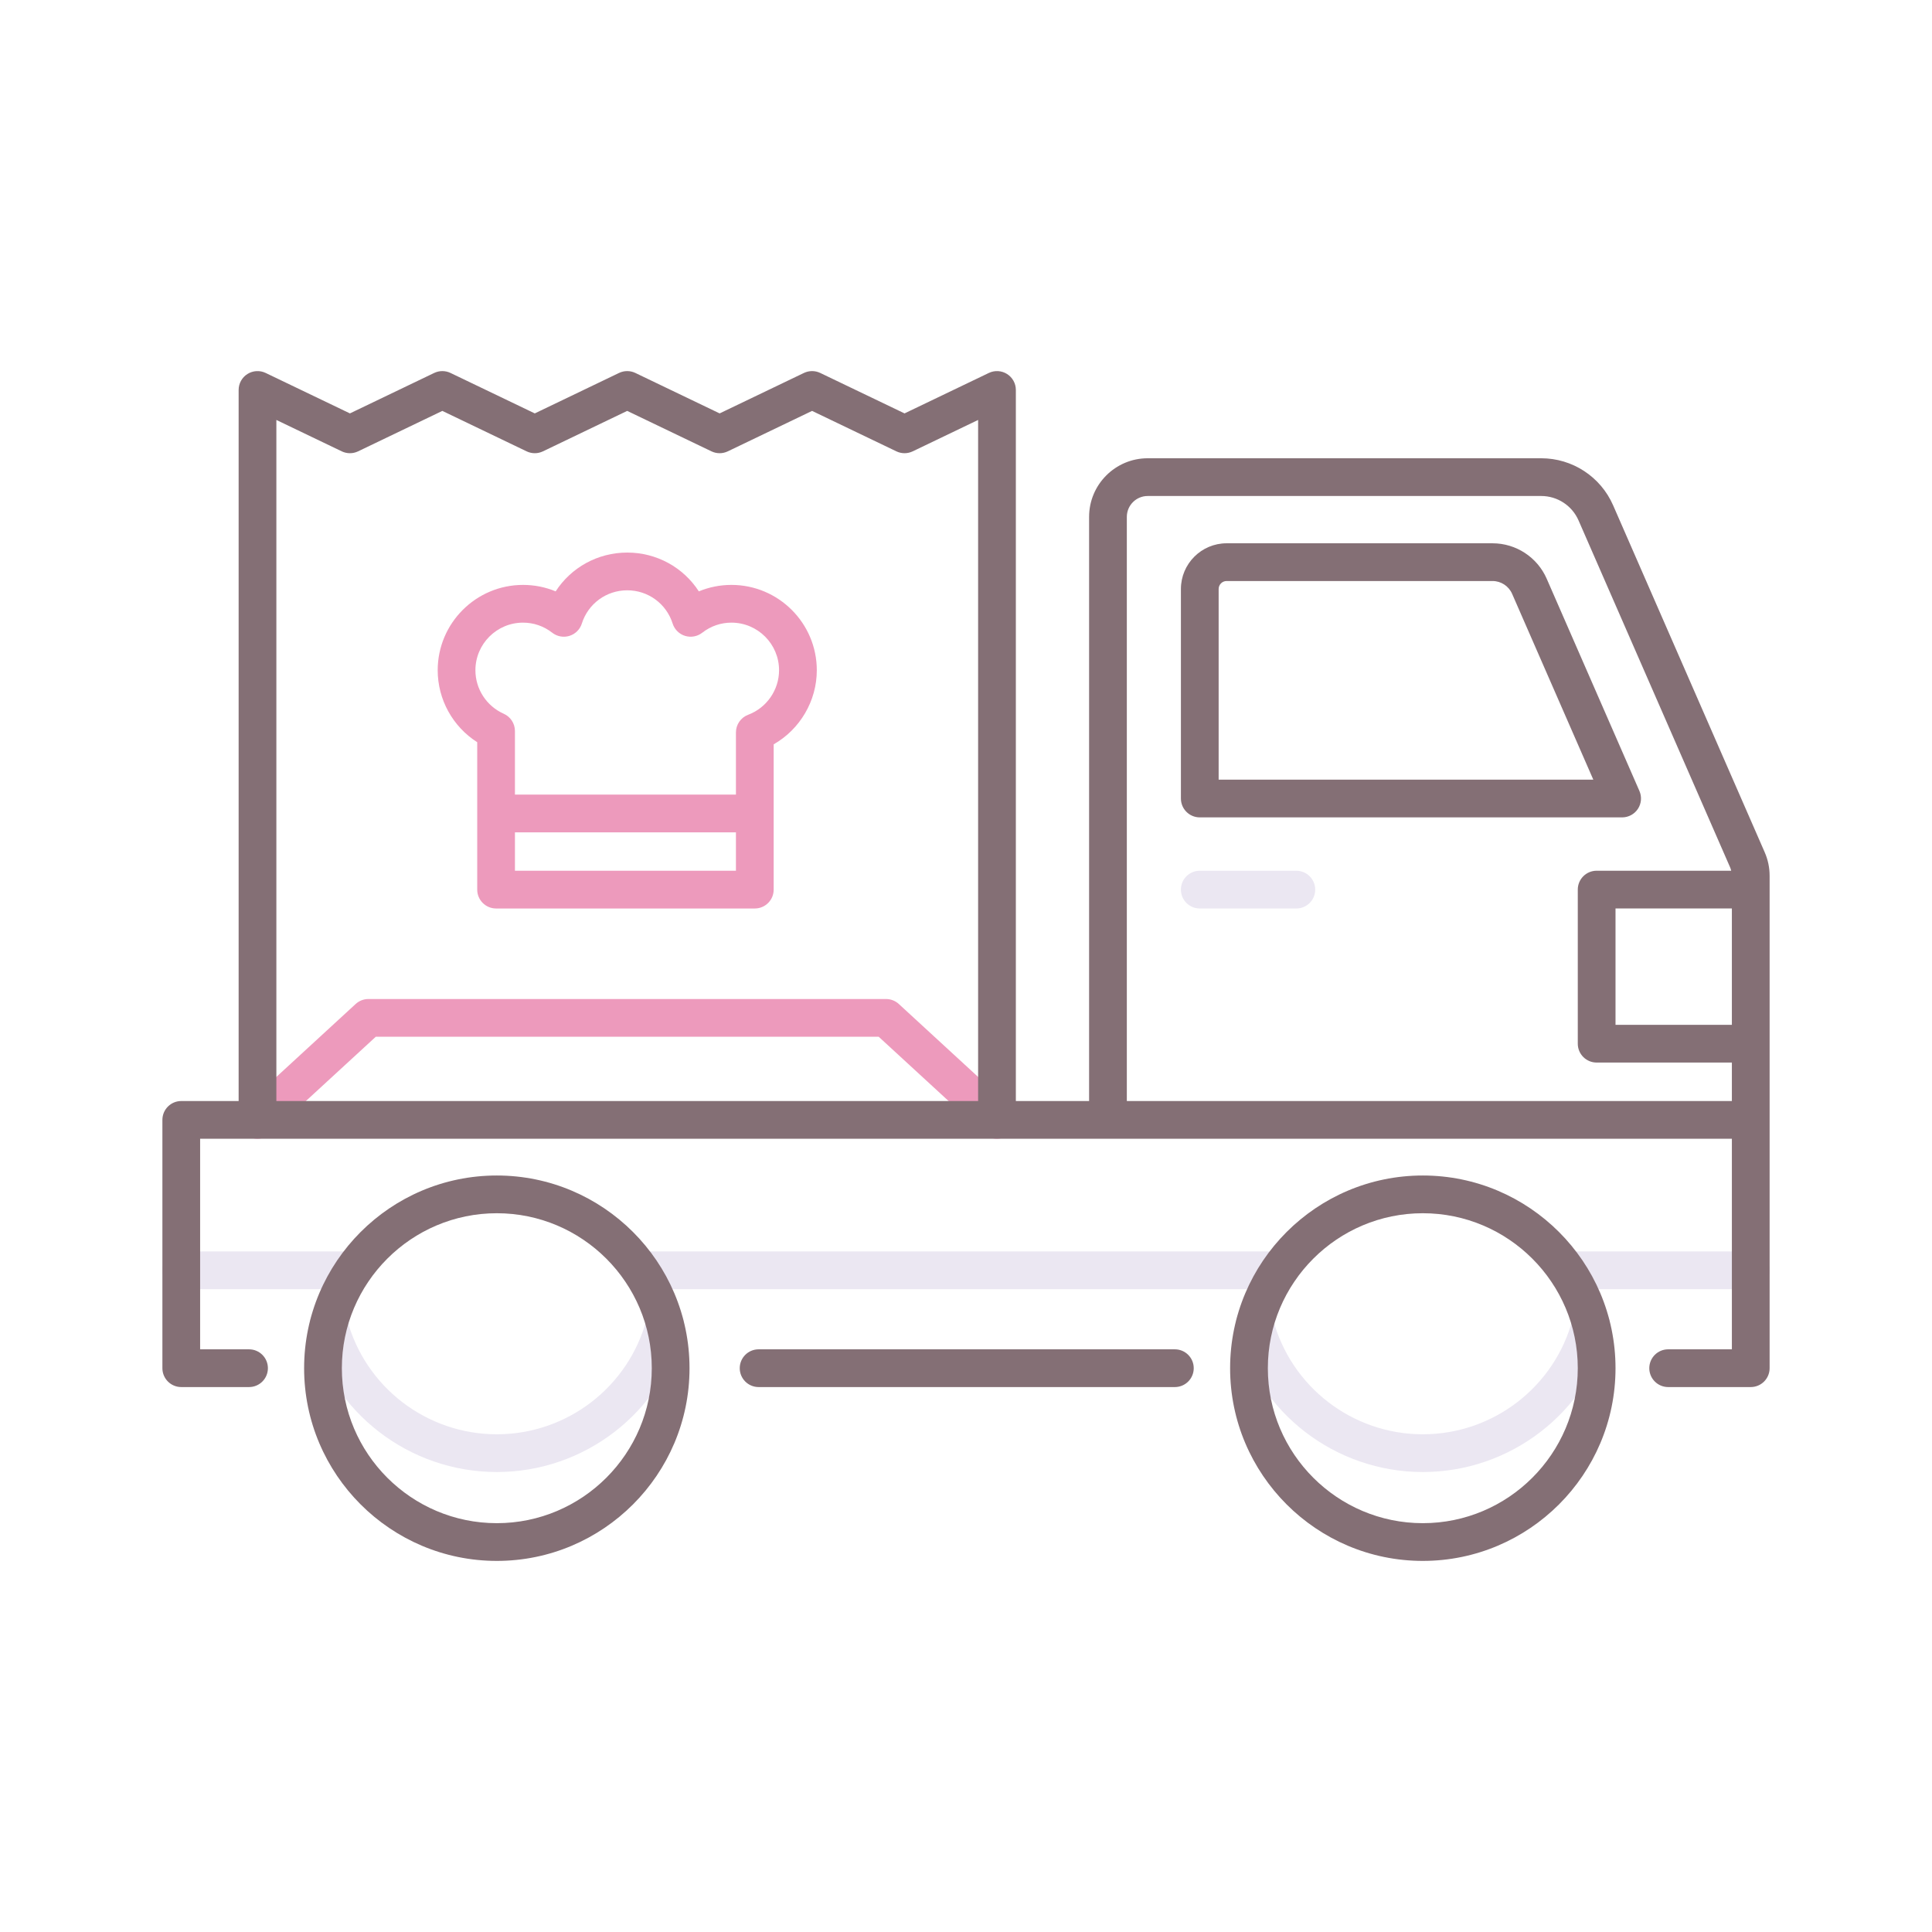
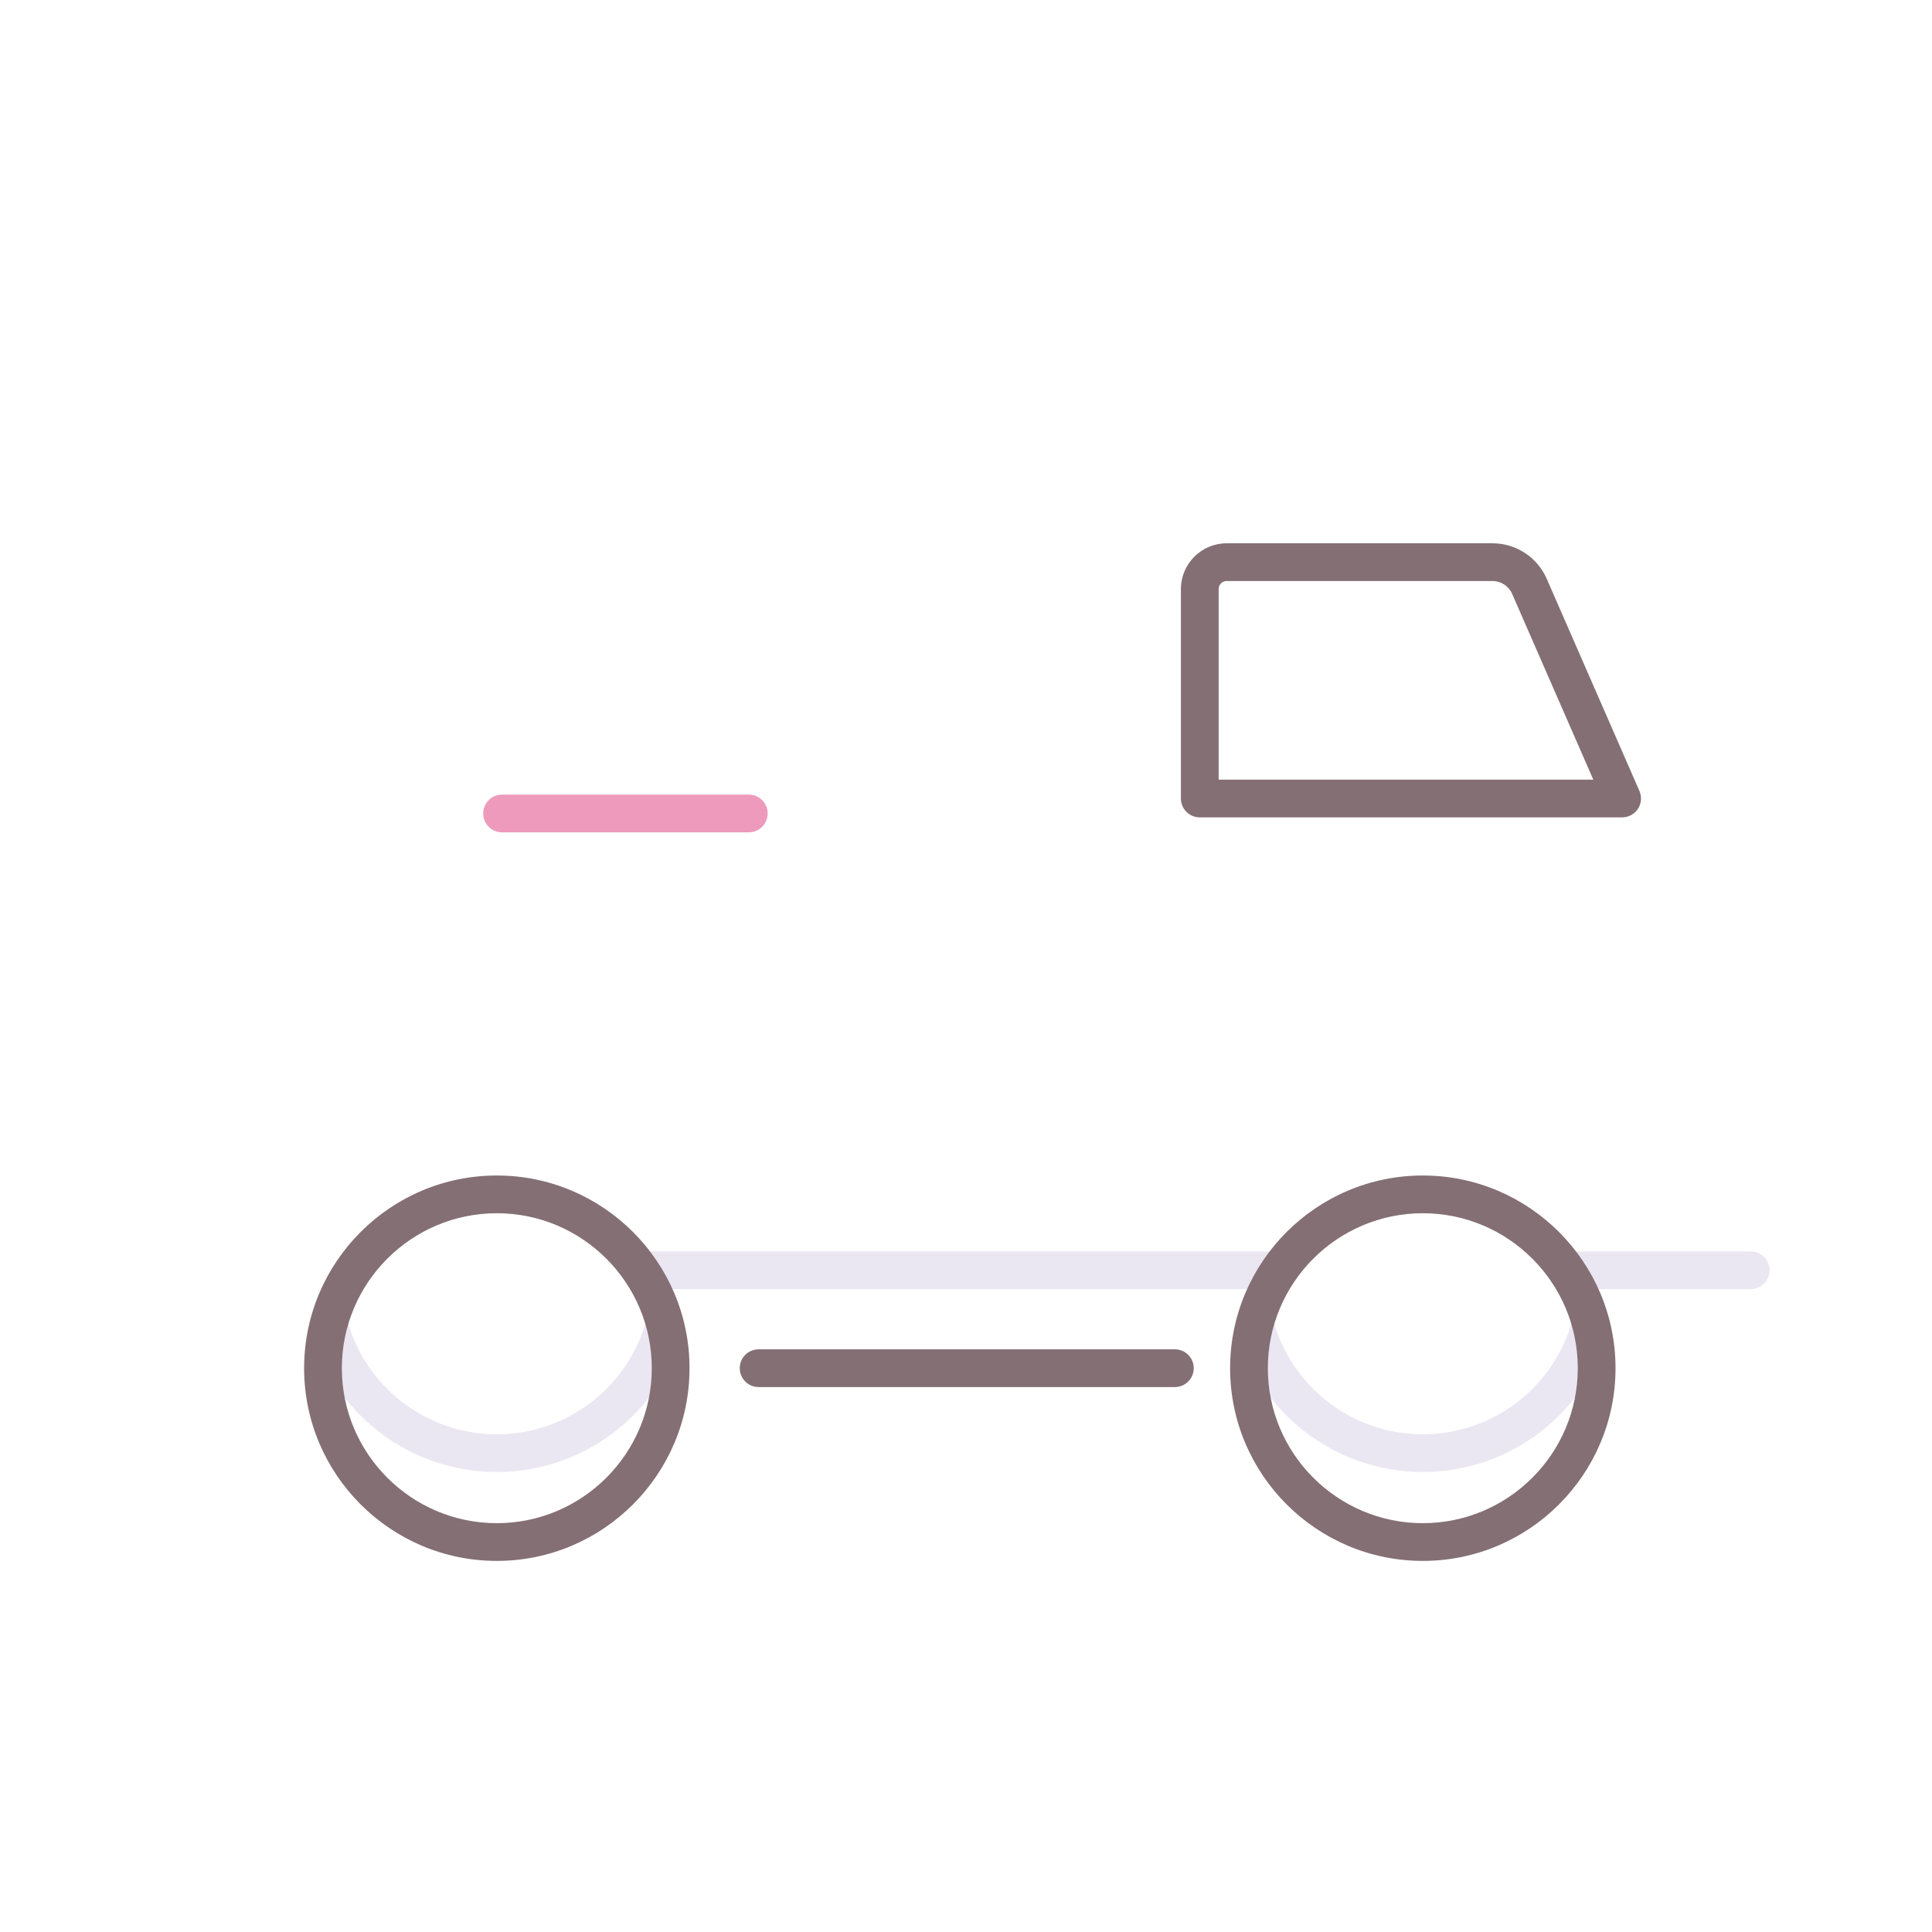
<svg xmlns="http://www.w3.org/2000/svg" version="1.1" id="Layer_1" x="0px" y="0px" viewBox="0 0 256 256" style="enable-background:new 0 0 256 256;" xml:space="preserve">
  <style type="text/css">
	.st0{fill:#EBE7F2;}
	.st1{fill:#846F75;}
	.st2{fill:#ED9ABC;}
	.st3{fill:#F9B087;}
	.st4{fill:#65C1D6;}
	.st5{fill:#A58BC9;}
</style>
  <g>
    <path class="st0" d="M188.53,195.051c-11.587,0-21.741-7.817-24.691-19.009c-0.352-1.335,0.445-2.703,1.78-3.055   c1.334-0.35,2.702,0.445,3.055,1.78c2.372,8.999,10.538,15.283,19.856,15.283s17.484-6.285,19.856-15.283   c0.353-1.335,1.721-2.131,3.055-1.78c1.335,0.352,2.132,1.72,1.78,3.055C210.271,187.234,200.117,195.051,188.53,195.051z" />
    <path class="st0" d="M65.831,195.051c-11.587,0-21.741-7.816-24.692-19.009c-0.352-1.335,0.445-2.703,1.78-3.055   c1.334-0.35,2.703,0.445,3.055,1.78c2.373,8.999,10.538,15.283,19.857,15.283c9.318,0,17.484-6.285,19.856-15.283   c0.353-1.335,1.721-2.131,3.055-1.78c1.335,0.352,2.132,1.72,1.78,3.055C87.571,187.234,77.418,195.051,65.831,195.051z" />
-     <path class="st0" d="M46.795,170.821H24.018c-1.381,0-2.5-1.119-2.5-2.5s1.119-2.5,2.5-2.5h22.777c1.381,0,2.5,1.119,2.5,2.5   S48.176,170.821,46.795,170.821z" />
    <path class="st0" d="M169.494,170.821H84.867c-1.381,0-2.5-1.119-2.5-2.5s1.119-2.5,2.5-2.5h84.627c1.381,0,2.5,1.119,2.5,2.5   S170.875,170.821,169.494,170.821z" />
    <path class="st0" d="M231.982,170.821h-24.417c-1.381,0-2.5-1.119-2.5-2.5s1.119-2.5,2.5-2.5h24.417c1.381,0,2.5,1.119,2.5,2.5   S233.363,170.821,231.982,170.821z" />
-     <path class="st0" d="M171.771,120.379h-12.795c-1.381,0-2.5-1.119-2.5-2.5s1.119-2.5,2.5-2.5h12.795c1.381,0,2.5,1.119,2.5,2.5   S173.152,120.379,171.771,120.379z" />
-     <path class="st2" d="M34.12,150.894c-0.675,0-1.348-0.271-1.84-0.808c-0.935-1.016-0.869-2.598,0.147-3.532l14.698-13.519   c0.461-0.425,1.065-0.66,1.692-0.66h68.59c0.627,0,1.231,0.235,1.692,0.66l14.698,13.519c1.016,0.935,1.083,2.516,0.147,3.532   s-2.516,1.082-3.532,0.147l-13.98-12.858H49.792l-13.98,12.858C35.332,150.675,34.725,150.894,34.12,150.894z" />
    <g>
      <path class="st1" d="M155.676,178.793H100.52c-1.381,0-2.5,1.119-2.5,2.5s1.119,2.5,2.5,2.5h55.156c1.381,0,2.5-1.119,2.5-2.5    S157.057,178.793,155.676,178.793z" />
      <path class="st1" d="M65.831,155.76c-14.079,0-25.534,11.455-25.534,25.534c0,14.08,11.455,25.534,25.534,25.534    c14.08,0,25.534-11.455,25.534-25.534C91.365,167.214,79.91,155.76,65.831,155.76z M65.831,201.828    c-11.322,0-20.534-9.211-20.534-20.534c0-11.322,9.211-20.534,20.534-20.534c11.323,0,20.534,9.211,20.534,20.534    C86.365,192.616,77.153,201.828,65.831,201.828z" />
      <path class="st1" d="M188.53,155.76c-14.08,0-25.534,11.455-25.534,25.534c0,14.08,11.455,25.534,25.534,25.534    s25.534-11.455,25.534-25.534C214.064,167.214,202.609,155.76,188.53,155.76z M188.53,201.828    c-11.323,0-20.534-9.211-20.534-20.534c0-11.322,9.211-20.534,20.534-20.534s20.534,9.211,20.534,20.534    C209.064,192.616,199.853,201.828,188.53,201.828z" />
-       <path class="st1" d="M233.833,112.93l-20.086-45.973c-1.655-3.788-5.395-6.235-9.528-6.235h-52.143    c-4.282,0-7.765,3.483-7.765,7.765v77.406h-9.705V51.672c0-0.859-0.441-1.658-1.168-2.116c-0.727-0.458-1.639-0.51-2.413-0.138    l-11.169,5.36l-11.17-5.36c-0.683-0.328-1.479-0.328-2.163,0l-11.168,5.36l-11.167-5.36c-0.684-0.328-1.48-0.328-2.164,0    l-11.163,5.36l-11.166-5.36c-0.685-0.328-1.479-0.328-2.164,0l-11.165,5.36l-11.164-5.36c-0.774-0.371-1.685-0.319-2.414,0.138    c-0.727,0.458-1.168,1.257-1.168,2.116v94.221h-7.602c-1.381,0-2.5,1.119-2.5,2.5v32.9c0,1.381,1.119,2.5,2.5,2.5h8.98    c1.381,0,2.5-1.119,2.5-2.5s-1.119-2.5-2.5-2.5h-6.48v-27.9h202.965v27.9h-8.443c-1.381,0-2.5,1.119-2.5,2.5s1.119,2.5,2.5,2.5    h10.943c1.381,0,2.5-1.119,2.5-2.5v-65.254C234.482,114.963,234.264,113.917,233.833,112.93z M229.482,135.794h-15.418v-15.418    h15.418V135.794z M36.62,145.894V55.646l8.664,4.16c0.685,0.328,1.479,0.328,2.164,0l11.165-5.36l11.166,5.36    c0.685,0.328,1.48,0.328,2.164,0l11.163-5.36l11.167,5.36c0.684,0.328,1.479,0.328,2.163,0l11.168-5.36l11.17,5.36    c0.684,0.328,1.479,0.328,2.163,0l8.669-4.16v90.249H36.62z M149.311,145.894V68.487c0-1.525,1.24-2.765,2.765-2.765h52.143    c2.146,0,4.087,1.271,4.946,3.237l20.086,45.973c0.063,0.144,0.105,0.293,0.142,0.444h-17.829c-1.381,0-2.5,1.119-2.5,2.5v20.418    c0,1.381,1.119,2.5,2.5,2.5h17.918v5.099H149.311z" />
      <path class="st1" d="M217.033,107.177c0.462-0.706,0.537-1.597,0.199-2.37l-12.285-28.119c-1.248-2.854-4.066-4.699-7.181-4.699    h-35.231c-3.34,0-6.058,2.717-6.058,6.058v27.761c0,1.381,1.119,2.5,2.5,2.5h55.964    C215.784,108.308,216.571,107.882,217.033,107.177z M161.477,103.308V78.046c0-0.583,0.475-1.058,1.058-1.058h35.231    c1.127,0,2.148,0.667,2.599,1.701l10.756,24.618H161.477z" />
    </g>
-     <path class="st2" d="M100.016,120.379H65.734c-1.381,0-2.5-1.119-2.5-2.5V98.347c-3.227-2.056-5.237-5.641-5.237-9.535   c0-6.235,5.073-11.309,11.309-11.309c1.506,0,2.964,0.292,4.321,0.857c2.045-3.161,5.571-5.142,9.487-5.142   s7.442,1.981,9.487,5.142c1.357-0.565,2.815-0.857,4.321-0.857c6.235,0,11.309,5.073,11.309,11.309   c0,4.076-2.237,7.827-5.714,9.816v19.251C102.516,119.26,101.396,120.379,100.016,120.379z M68.234,115.379h29.282V97.05   c0-1.042,0.646-1.974,1.621-2.34c2.448-0.92,4.093-3.291,4.093-5.898c0-3.479-2.83-6.309-6.309-6.309   c-1.412,0-2.75,0.462-3.871,1.337c-0.646,0.504-1.498,0.658-2.279,0.417c-0.782-0.243-1.396-0.854-1.643-1.634   c-0.833-2.635-3.25-4.405-6.015-4.405c-2.765,0-5.182,1.77-6.015,4.405c-0.247,0.781-0.86,1.392-1.643,1.634   c-0.781,0.242-1.632,0.088-2.279-0.417c-1.121-0.875-2.459-1.337-3.871-1.337c-3.479,0-6.309,2.83-6.309,6.309   c0,2.488,1.473,4.75,3.752,5.763c0.903,0.401,1.485,1.297,1.485,2.285V115.379z" />
    <path class="st2" d="M99.221,110.289H66.529c-1.381,0-2.5-1.119-2.5-2.5s1.119-2.5,2.5-2.5h32.692c1.381,0,2.5,1.119,2.5,2.5   S100.602,110.289,99.221,110.289z" />
  </g>
</svg>